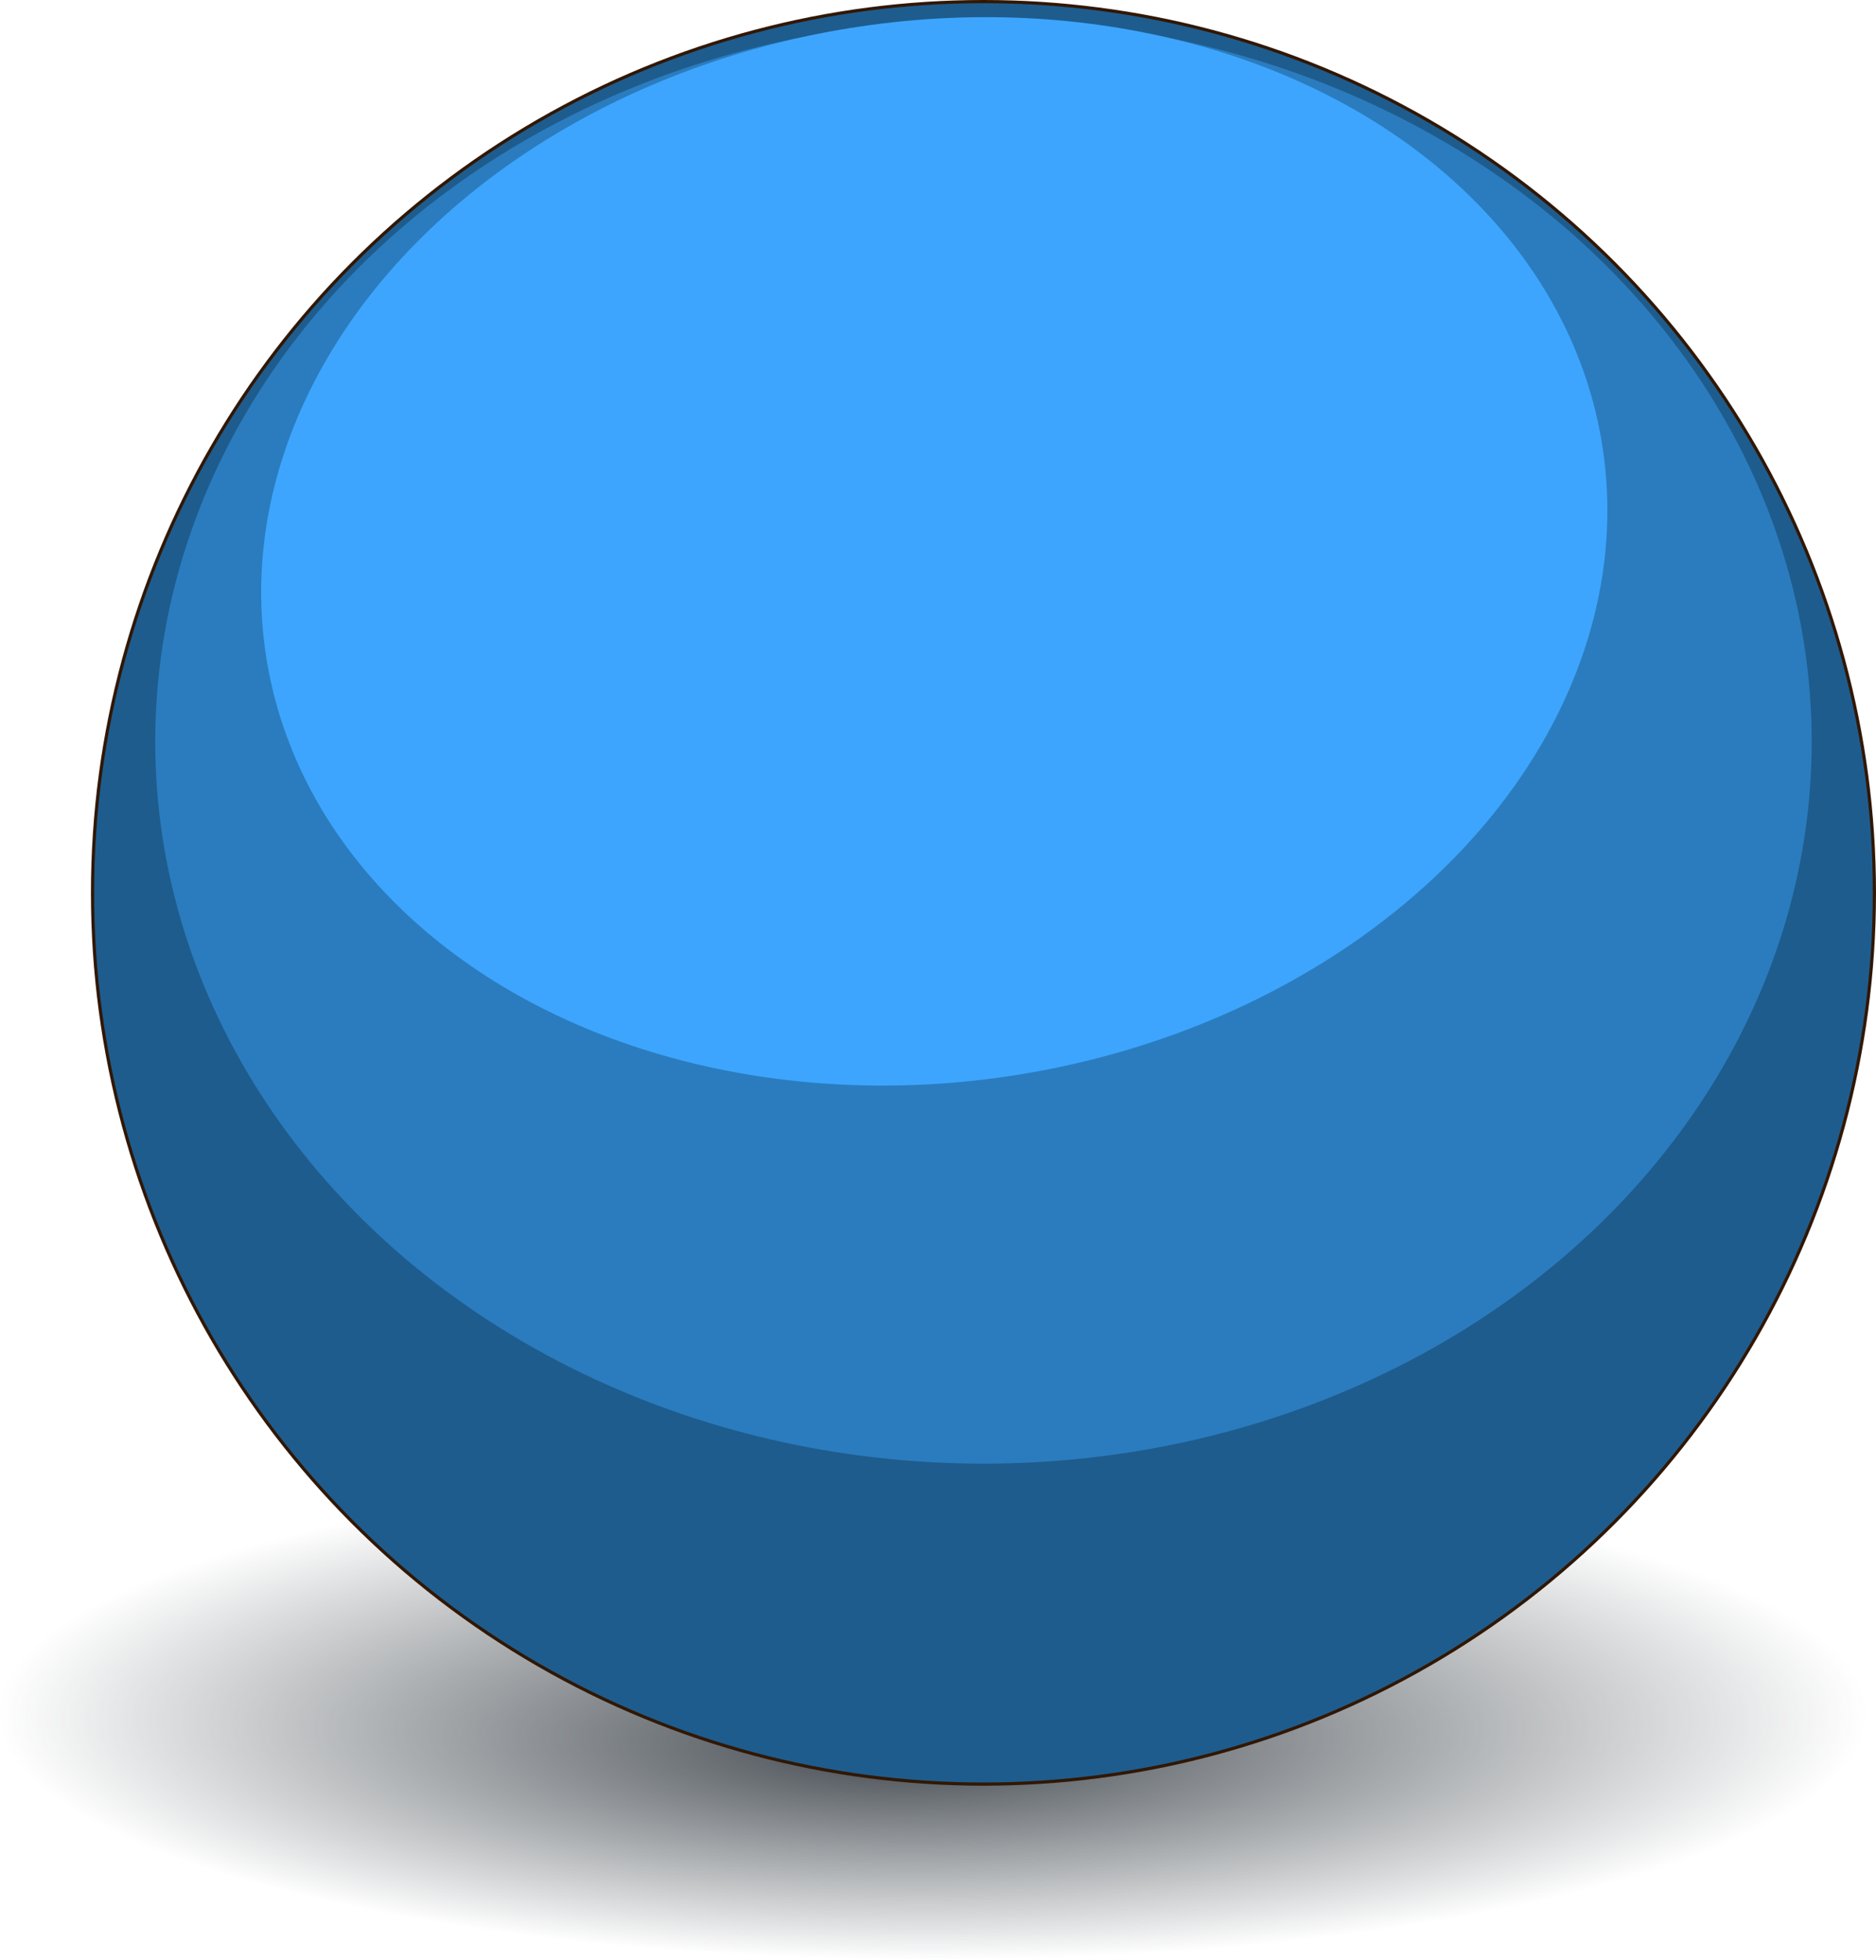
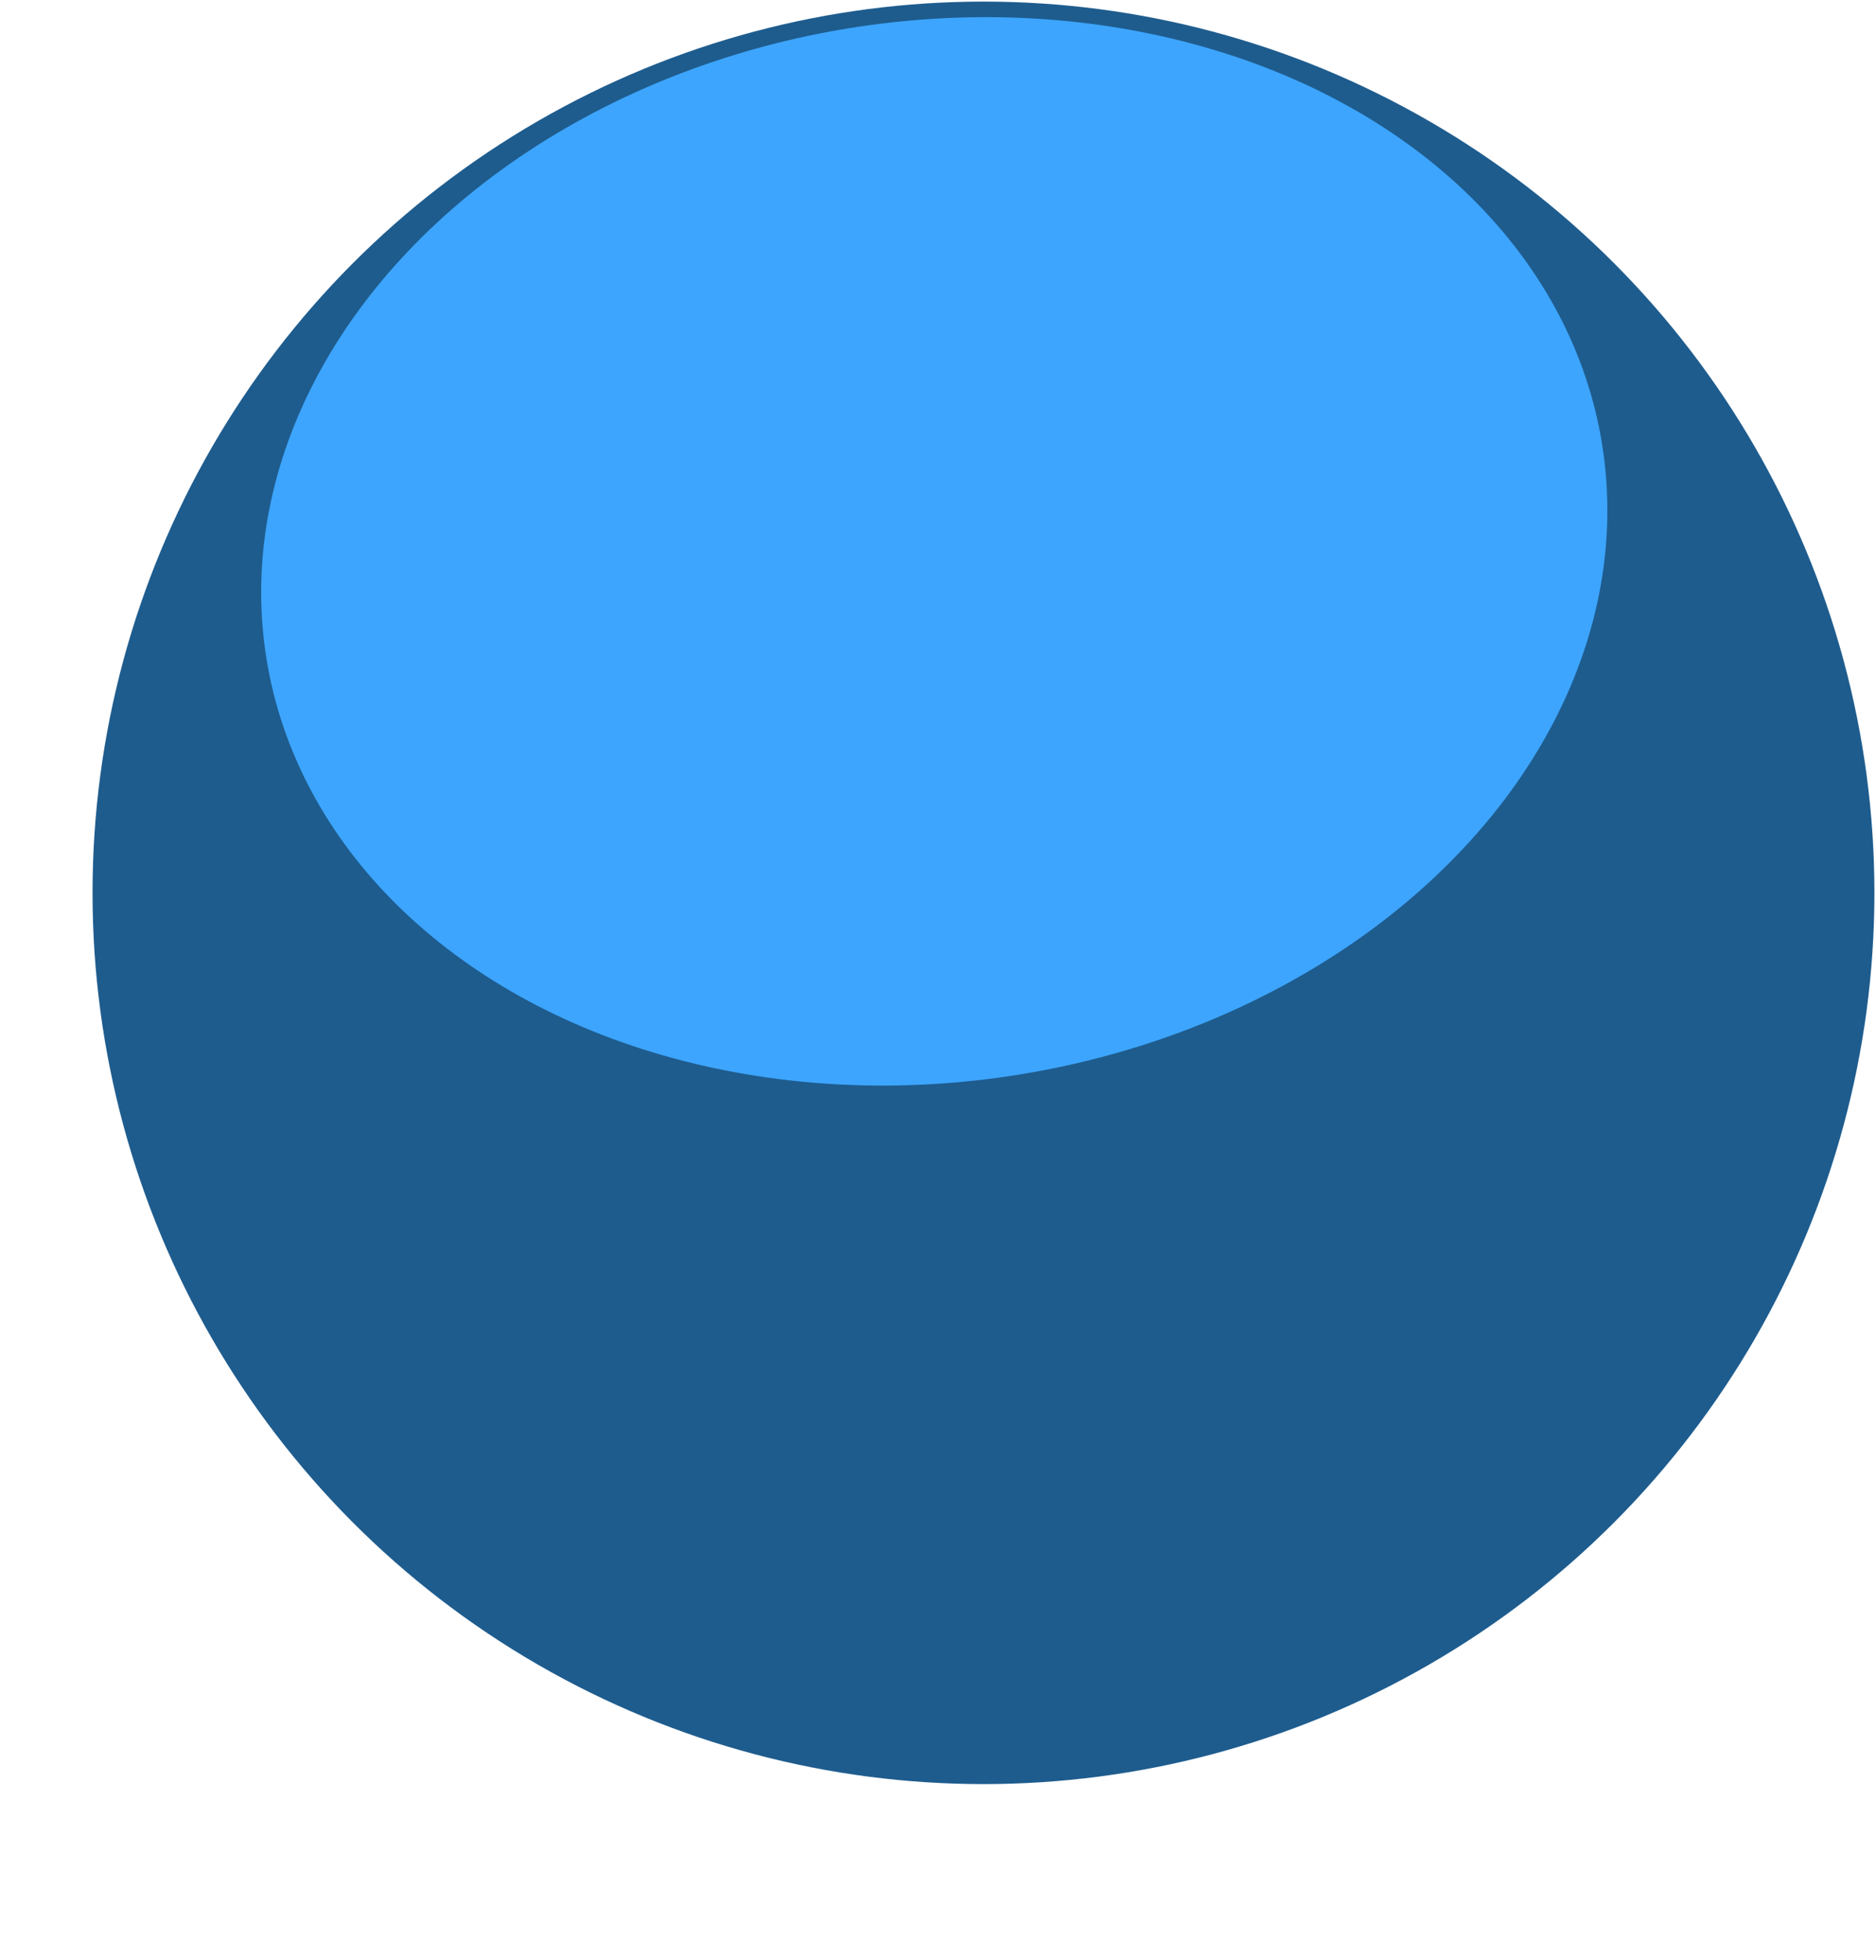
<svg xmlns="http://www.w3.org/2000/svg" version="1.1" x="0px" y="0px" width="55.347px" height="57.795px" viewBox="0 0 55.347 57.795" enable-background="new 0 0 55.347 57.795" xml:space="preserve">
  <defs>
</defs>
  <g>
    <radialGradient id="SVGID_1_" cx="285.853" cy="-647.542" r="29.423" fx="284.745" fy="-642.889" gradientTransform="matrix(0.937 0 0 0.247 -240.33 210.49)" gradientUnits="userSpaceOnUse">
      <stop offset="0" style="stop-color:#42494F" />
      <stop offset="1" style="stop-color:#42494F;stop-opacity:0" />
    </radialGradient>
-     <ellipse fill="url(#SVGID_1_)" cx="27.579" cy="50.527" rx="27.579" ry="7.268" />
    <g>
      <circle fill="#1E5C8E" cx="29.015" cy="26.332" r="26.285" />
-       <ellipse fill="#2B7CBE" cx="29.015" cy="21.873" rx="24.435" ry="21.293" />
      <ellipse transform="matrix(0.987 -0.158 0.158 0.987 -2.226 4.572)" fill="#3DA5FD" cx="27.579" cy="16.258" rx="19.963" ry="15.639" />
-       <circle fill="none" stroke="#311703" stroke-width="0.094" stroke-linecap="round" stroke-linejoin="round" stroke-miterlimit="10" cx="29.015" cy="26.332" r="26.285" />
    </g>
  </g>
</svg>